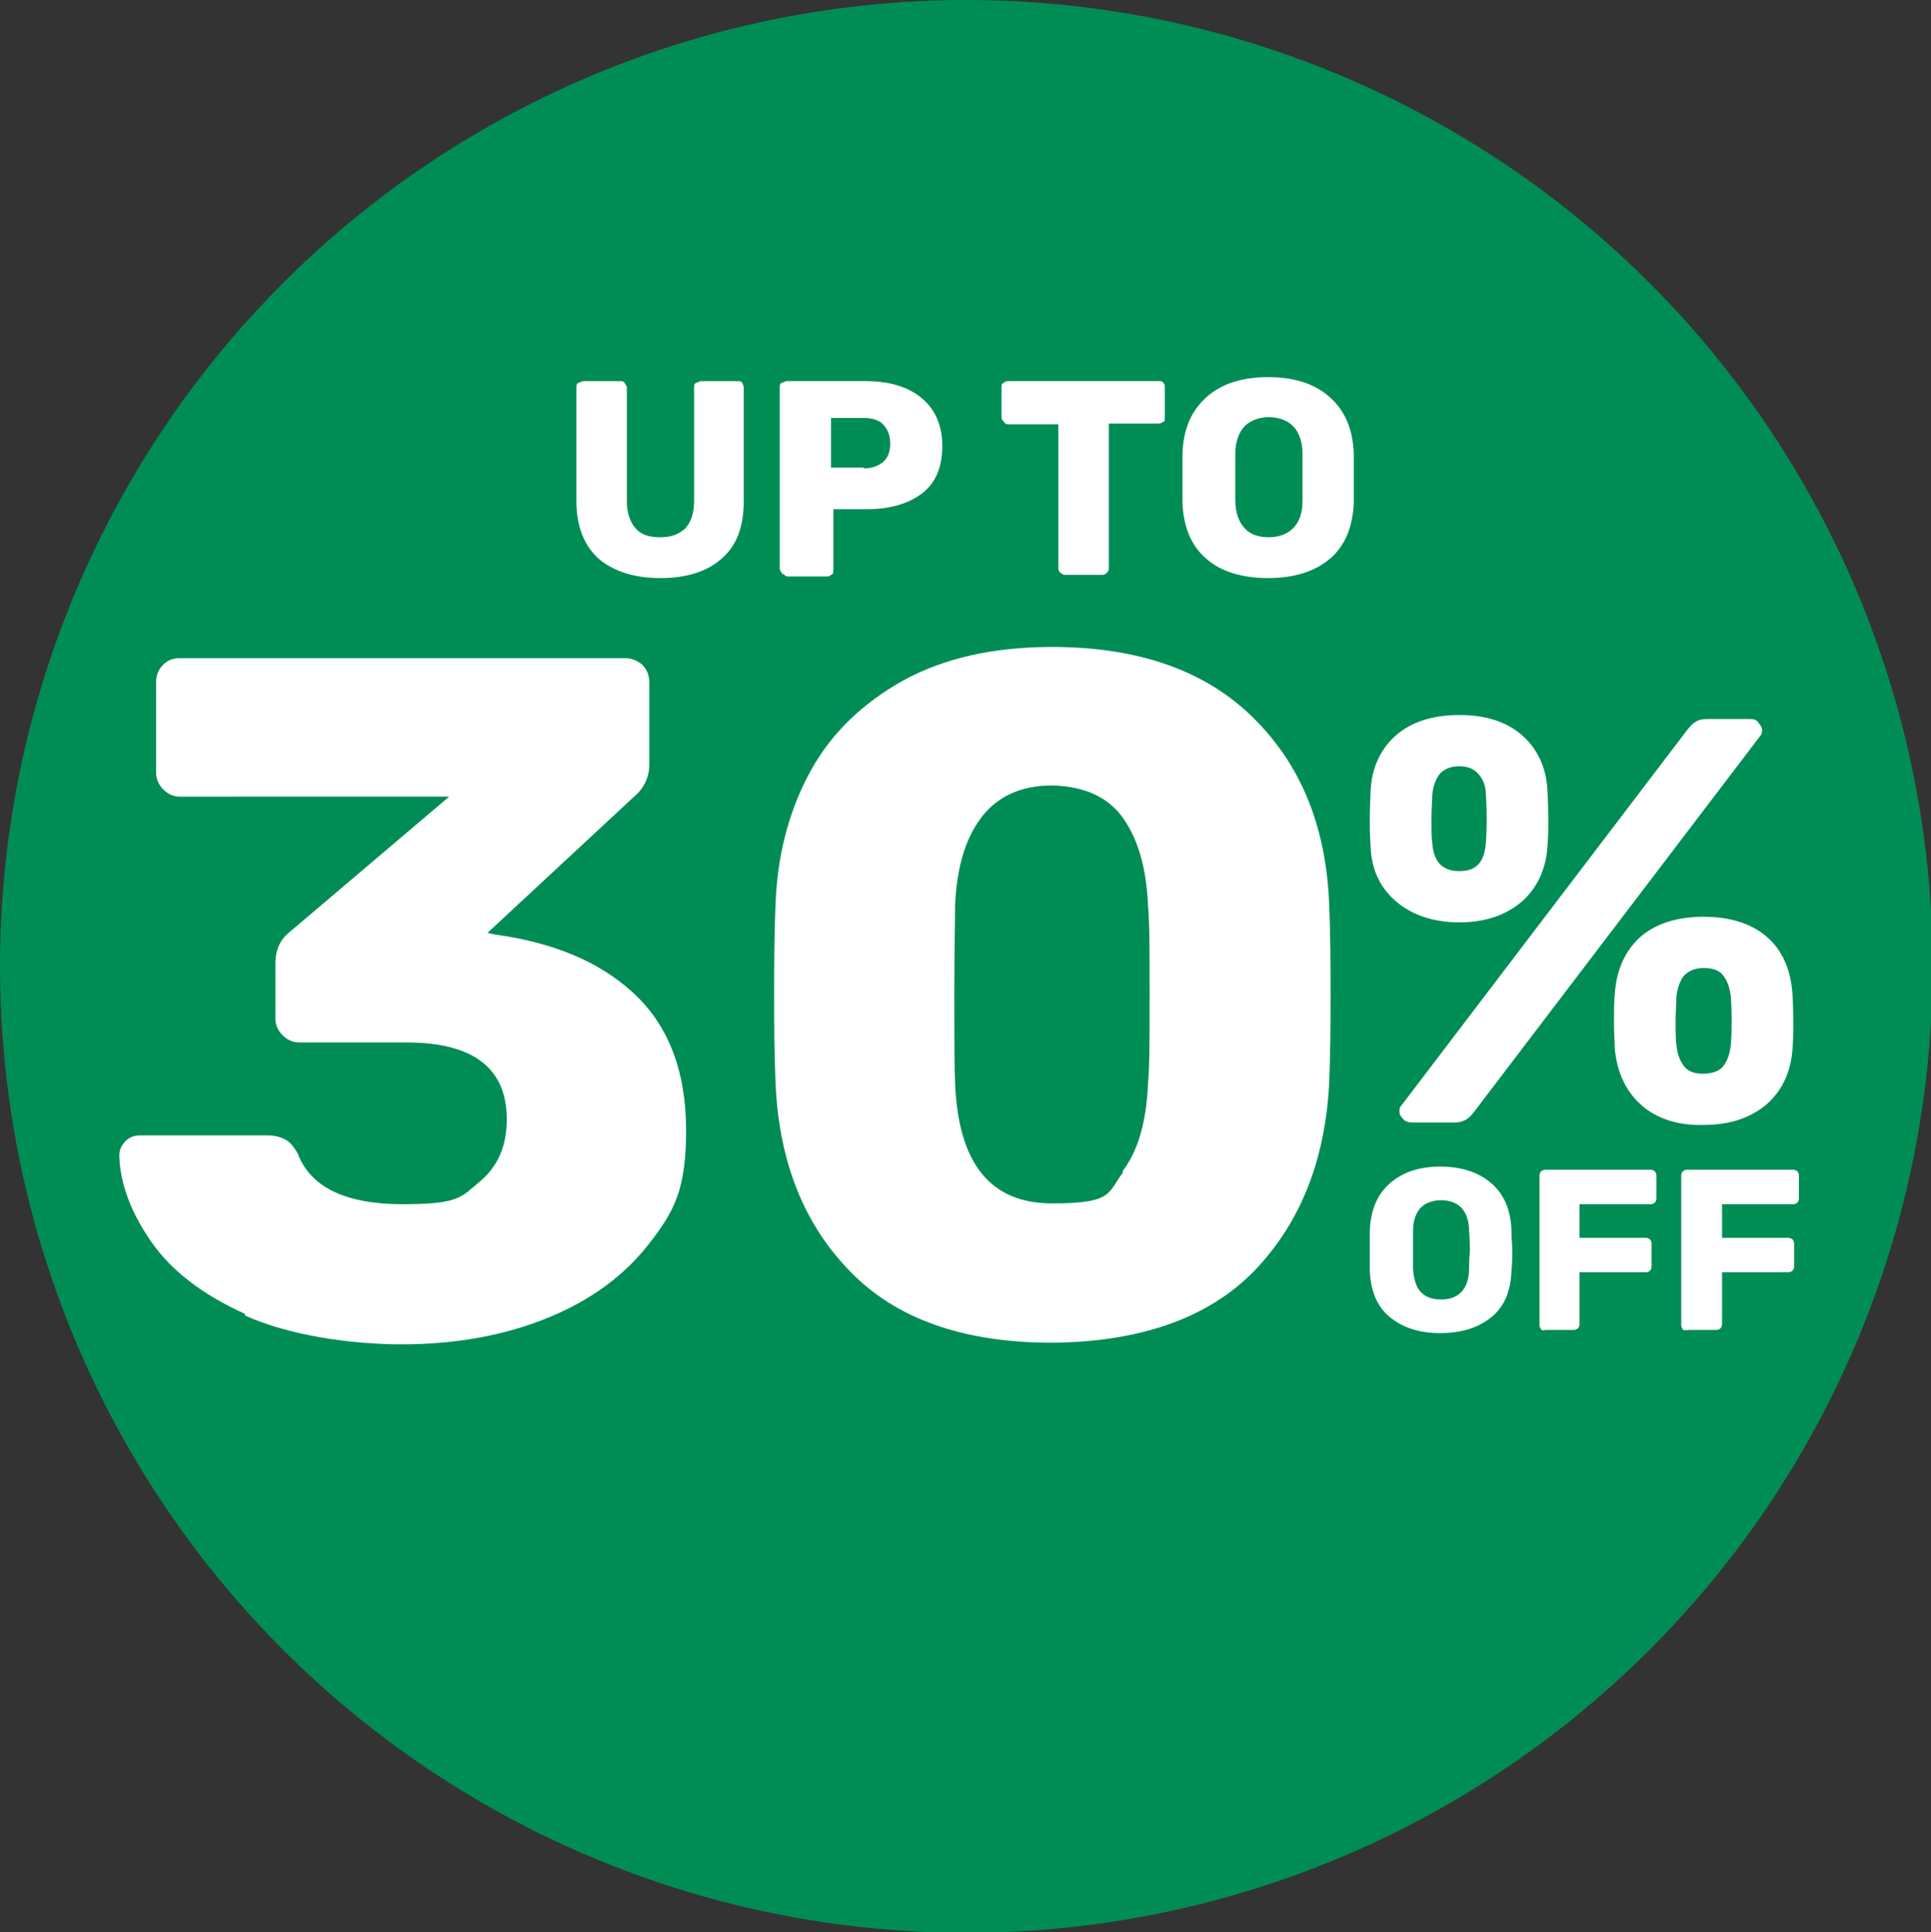
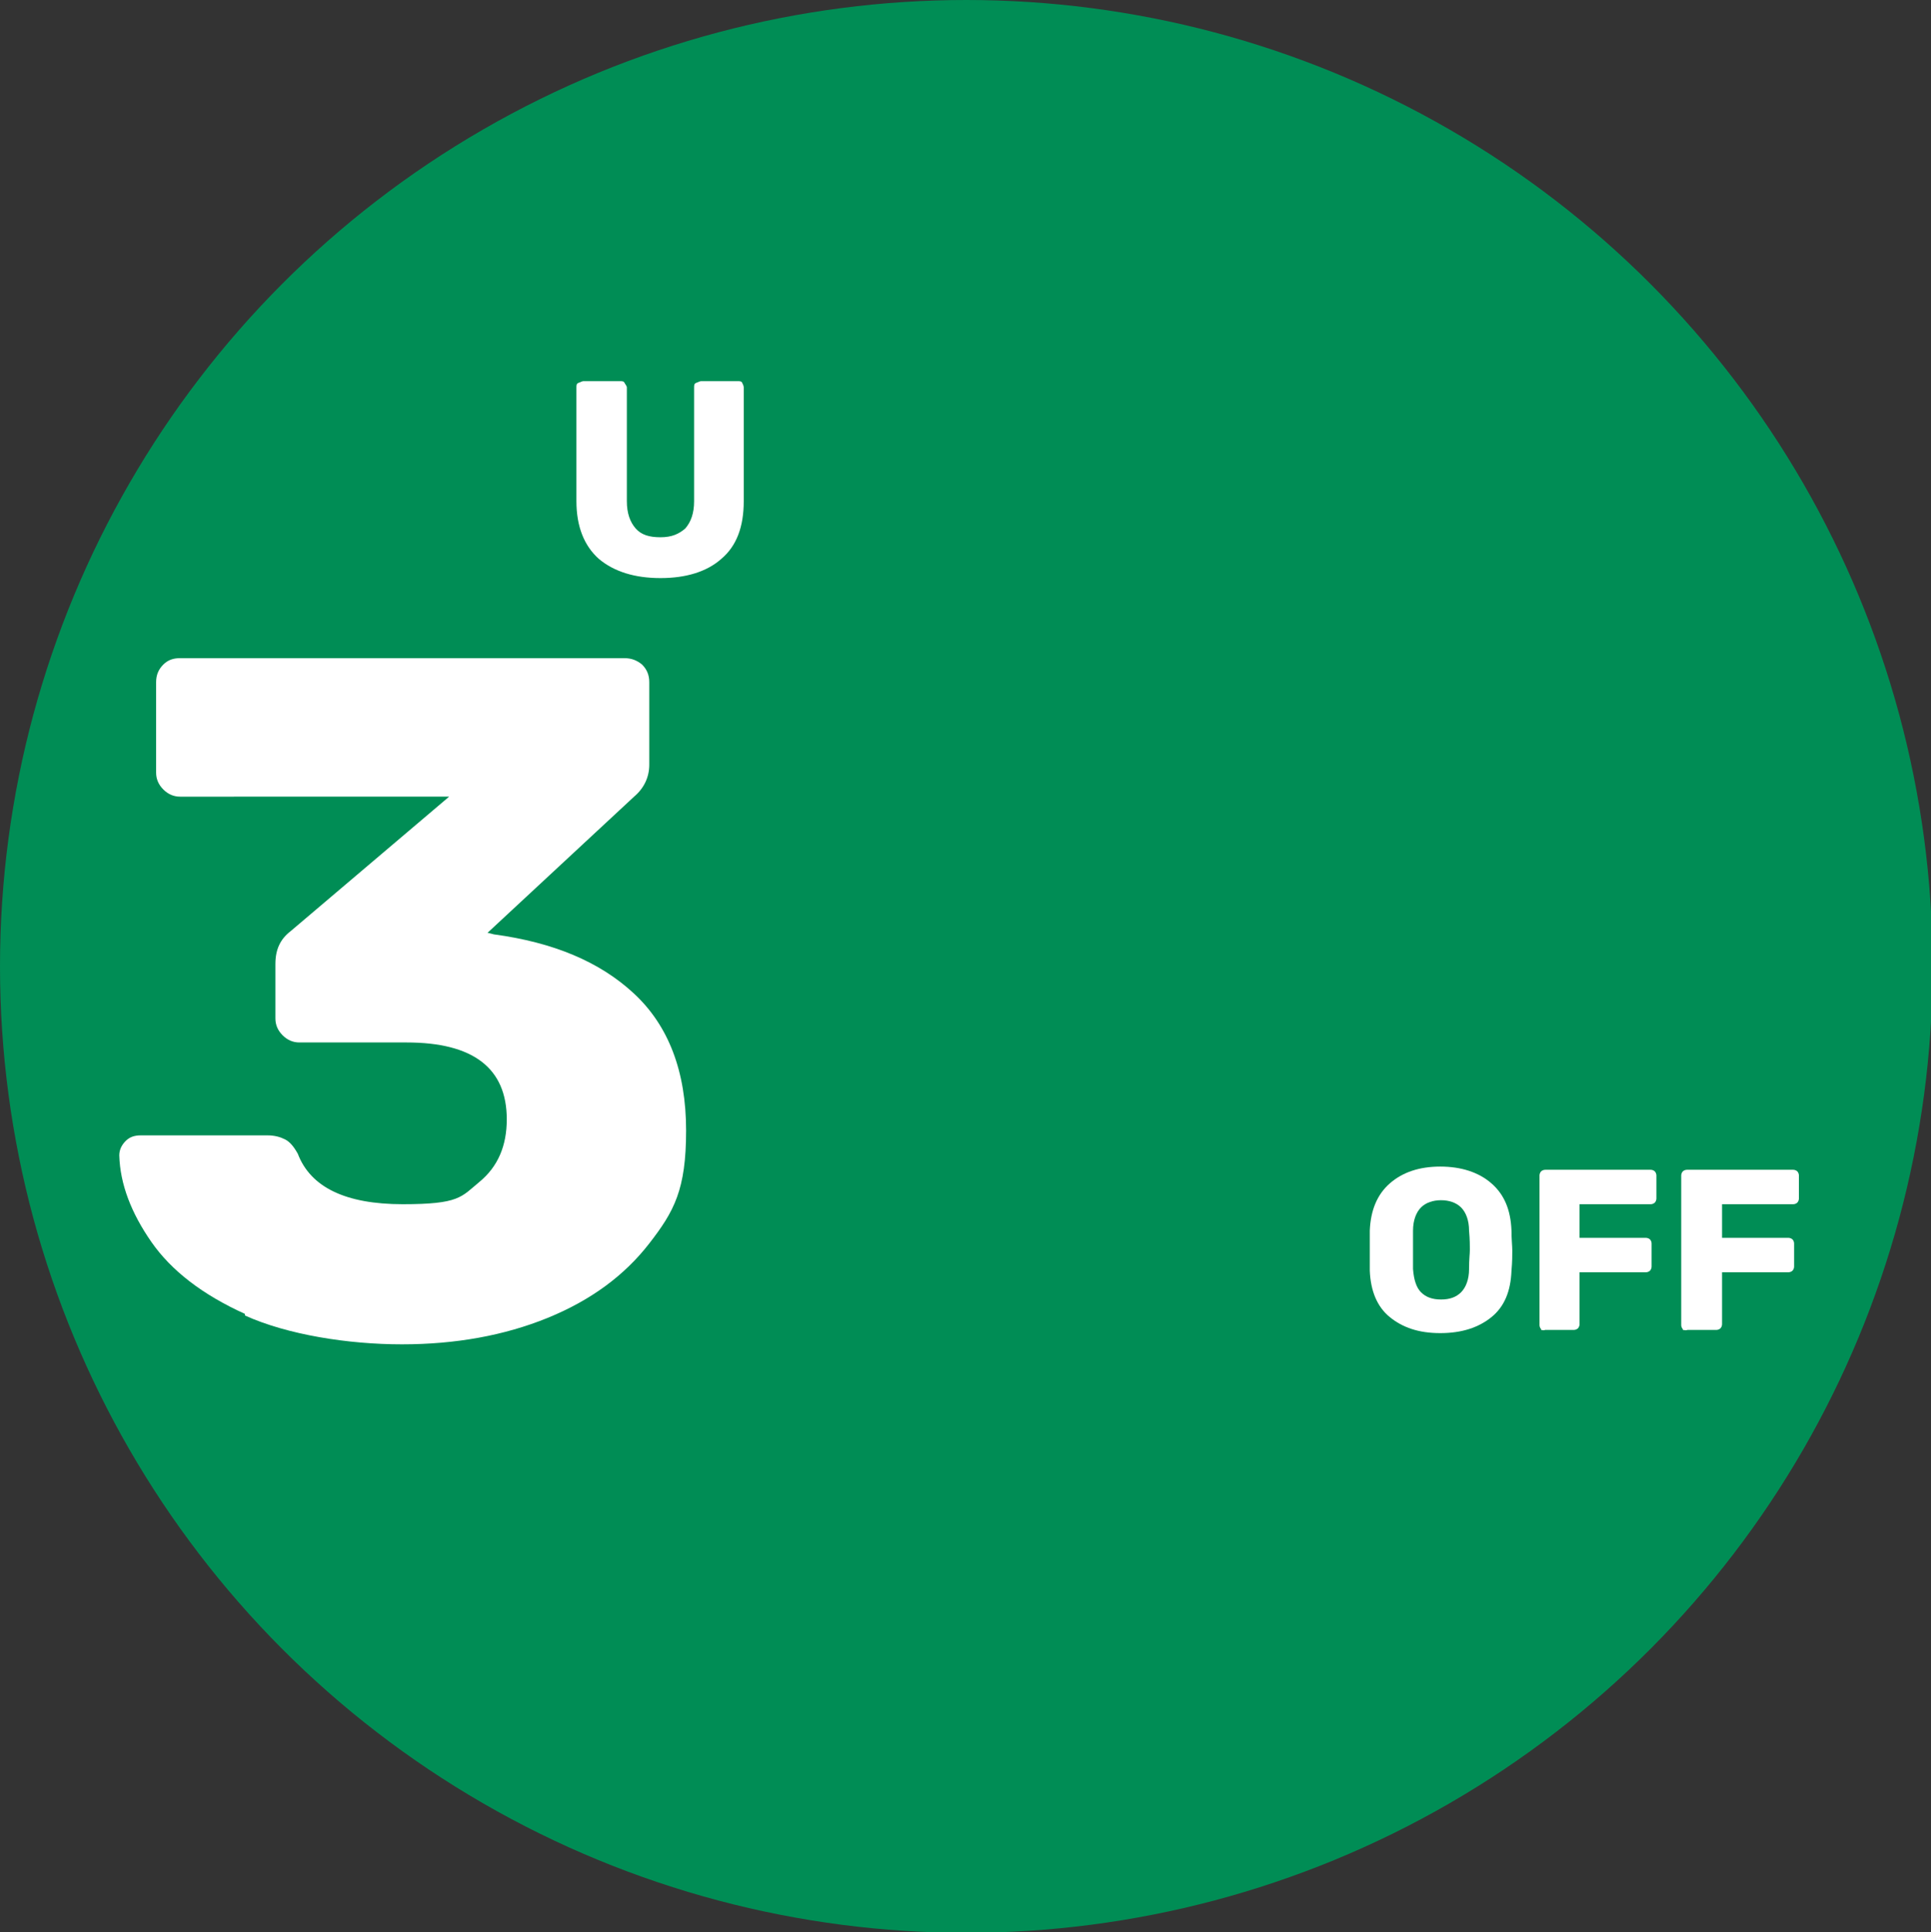
<svg xmlns="http://www.w3.org/2000/svg" id="Layer_1" version="1.1" viewBox="0 0 241.2 241.3">
  <rect x="0" y="0" width="241.2" height="241.3" fill="#333333" stroke="none" />
  <defs>
    <style>
      .st0 {
        fill: #fff;
      }

      .st1 {
        isolation: isolate;
      }

      .st2 {
        fill: #008d55;
      }
    </style>
  </defs>
  <circle class="st2" cx="120.7" cy="120.7" r="120.7" />
  <g class="st1">
    <path class="st0" d="M30.6,164.1c-5.3-2.4-9.2-5.4-11.7-9-2.5-3.6-3.9-7.2-4-10.8,0-.7.3-1.3.8-1.8.5-.5,1.1-.7,1.9-.7h15.8c.9,0,1.6.2,2.2.5.6.3,1.1.9,1.6,1.8,1.6,4.2,6,6.3,13.1,6.3s7.3-.9,9.6-2.8c2.3-1.9,3.4-4.5,3.4-7.8,0-6.4-4.2-9.6-12.5-9.6h-13.4c-.8,0-1.5-.3-2.1-.9-.6-.6-.9-1.3-.9-2.1v-6.8c0-1.8.6-3.1,1.9-4.1l19.8-16.8H22.5c-.8,0-1.5-.3-2.1-.9-.6-.6-.9-1.3-.9-2.1v-11.3c0-.9.3-1.6.9-2.2.6-.6,1.3-.8,2.1-.8h55.5c.9,0,1.6.3,2.2.8.6.6.9,1.3.9,2.2v10.3c0,1.5-.6,2.9-1.9,4l-18.3,17,.8.2c7.4,1,13.2,3.4,17.5,7.4,4.3,4,6.5,9.7,6.5,17.1s-1.5,10.1-4.6,14.1c-3.1,4-7.3,7.1-12.7,9.3-5.4,2.2-11.5,3.3-18.2,3.3s-14.3-1.2-19.6-3.6Z" />
-     <path class="st0" d="M106.2,158.8c-5.7-5.8-8.8-13.5-9.3-23-.2-4.3-.2-8.2-.2-11.6s0-7.4.2-11.9c.3-6,1.8-11.4,4.4-16.1,2.6-4.7,6.5-8.4,11.5-11.2,5.1-2.8,11.3-4.2,18.6-4.2,10.9,0,19.2,3,25.1,8.8,5.9,5.8,9,13.3,9.5,22.7.2,4.5.2,8.5.2,11.9s0,7.2-.2,11.6c-.6,9.5-3.7,17.1-9.4,23-5.7,5.8-14.1,8.8-25.2,8.9-11.1,0-19.5-3-25.2-8.9ZM140.2,146.3c2-2.6,3-6.3,3.2-11,.2-2.3.2-6.1.2-11.2s0-8.8-.2-11c-.2-4.6-1.2-8.2-3.1-10.9-1.9-2.7-4.9-4-8.9-4.1-3.9,0-6.9,1.4-8.9,4.1-2,2.7-3,6.3-3.2,10.9,0,2.2-.1,5.8-.1,11s0,8.9.1,11.2c.4,10,4.4,15,12.1,15s6.9-1.3,8.9-3.9Z" />
  </g>
-   <path class="st0" d="M174.4,112.6c-2-1.7-3.1-4-3.2-6.9-.1-1.4-.1-2.5-.1-3s0-1.8.1-3.8c.1-2.9,1.2-5.3,3.1-7,1.9-1.7,4.6-2.6,8-2.6s6,.9,7.9,2.6,3,4.1,3.1,7c.1,1.9.1,3.2.1,3.8s0,1.6-.1,3c-.2,2.9-1.3,5.2-3.2,6.9-2,1.7-4.6,2.6-7.8,2.6s-5.9-.9-7.9-2.6h0ZM175.3,139.8c-.3-.3-.5-.6-.5-1s.1-.6.3-.8l35.7-46.9c.4-.5.7-.8,1.1-1,.3-.2.8-.3,1.4-.3h5.1c.5,0,.9,0,1.2.4s.5.6.5,1-.1.6-.3.8l-35.7,46.9c-.4.5-.7.8-1.1,1s-.8.3-1.4.3h-5.1c-.5,0-.9-.1-1.2-.4ZM185.6,105.3c.1-1.5.1-2.6.1-3,0-.6,0-1.6-.1-3,0-1.1-.3-1.9-.9-2.6-.6-.7-1.4-1-2.4-1s-1.9.3-2.5,1c-.5.7-.8,1.5-.9,2.6,0,.7-.1,1.7-.1,3s0,2.3.1,3c.2,2.4,1.3,3.5,3.4,3.5s3.1-1.1,3.3-3.5h0ZM205,138c-1.9-1.7-3-4-3.3-7,0-.8-.1-1.9-.1-3.3s0-2.6.1-3.5c.2-3,1.2-5.3,3.1-7.1,1.9-1.7,4.6-2.6,8-2.6s6.1.9,8,2.6,2.9,4.1,3.1,7.1c.1,1.9.1,3.2.1,3.8s0,1.6-.1,3c-.2,2.9-1.3,5.2-3.2,6.9-2,1.7-4.6,2.6-7.9,2.6-3.2.1-5.9-.8-7.8-2.5h0ZM215.3,133.1c.5-.7.8-1.6.9-2.6.1-1.4.1-2.5.1-3s0-1.6-.1-3c-.1-1-.4-1.9-.9-2.6s-1.3-1-2.5-1-1.9.4-2.5,1c-.5.7-.8,1.6-.9,2.6,0,.7-.1,1.7-.1,3s0,2.3.1,3c.1,1.1.4,1.9.9,2.6s1.3,1,2.4,1,2.1-.3,2.6-1Z" />
  <g>
    <path class="st0" d="M173.6,164.5c-1.6-1.3-2.4-3.3-2.5-5.8v-5c.1-2.5.9-4.5,2.5-5.9s3.7-2.1,6.3-2.1,4.8.7,6.4,2.1c1.6,1.4,2.4,3.3,2.5,5.9,0,1.1.1,1.9.1,2.5s0,1.4-.1,2.5c-.1,2.6-.9,4.5-2.5,5.8s-3.7,2-6.4,2-4.7-.7-6.3-2ZM182.5,161.4c.6-.6,1-1.6,1-2.9s.1-1.9.1-2.4,0-1.3-.1-2.4c0-1.3-.4-2.3-1-2.9s-1.5-.9-2.5-.9-1.9.3-2.5.9-1,1.6-1,2.9v4.8c.1,1.3.4,2.3,1,2.9.6.6,1.4.9,2.5.9s1.9-.3,2.5-.9h0Z" />
    <path class="st0" d="M192.5,166c-.1-.1-.2-.3-.2-.5v-18.7c0-.2.1-.4.2-.5.1-.1.3-.2.5-.2h13.2c.2,0,.4.1.5.2.1.1.2.3.2.5v2.9c0,.2-.1.4-.2.5s-.3.2-.5.2h-8.9v4.2h8.3c.2,0,.4.1.5.2s.2.3.2.5v2.9c0,.2-.1.4-.2.5s-.3.2-.5.2h-8.3v6.5c0,.2-.1.4-.2.5-.1.1-.3.2-.5.2h-3.6c-.2.1-.4,0-.5,0h0Z" />
    <path class="st0" d="M210.2,166c-.1-.1-.2-.3-.2-.5v-18.7c0-.2.1-.4.2-.5.1-.1.3-.2.5-.2h13.3c.2,0,.4.1.5.2.1.1.2.3.2.5v2.9c0,.2-.1.4-.2.5s-.3.2-.5.2h-8.9v4.2h8.3c.2,0,.4.1.5.2s.2.3.2.5v2.9c0,.2-.1.4-.2.5s-.3.2-.5.2h-8.3v6.5c0,.2-.1.4-.2.5-.1.1-.3.2-.5.2h-3.6c-.3.1-.4,0-.6,0h0Z" />
  </g>
  <g>
    <path class="st0" d="M74.8,69.8c-1.8-1.6-2.8-4-2.8-7.2v-14.2c0-.3,0-.5.3-.6s.4-.2.6-.2h4.5c.3,0,.5,0,.6.2s.3.4.3.6v14.2c0,1.5.4,2.6,1.1,3.4s1.7,1.1,3.1,1.1,2.3-.4,3.1-1.1c.7-.8,1.1-1.9,1.1-3.4v-14.2c0-.3,0-.5.3-.6s.4-.2.6-.2h4.5c.3,0,.5,0,.6.2s.2.4.2.6v14.2c0,3.2-.9,5.6-2.8,7.2-1.8,1.6-4.4,2.4-7.6,2.4s-5.8-.8-7.7-2.4Z" />
-     <path class="st0" d="M97.7,71.6c-.2-.2-.3-.4-.3-.6v-22.6c0-.3,0-.5.3-.6s.4-.2.6-.2h9.8c3,0,5.3.7,7,2.1s2.6,3.4,2.6,6-.8,4.6-2.5,5.9-4,2-7,2h-4.1v7.6c0,.3,0,.5-.3.6-.2.2-.4.2-.6.2h-4.7c-.2,0-.4,0-.6-.3h-.2ZM107.9,58.5c1,0,1.8-.3,2.4-.8s.9-1.3.9-2.3-.3-1.7-.8-2.3-1.4-.9-2.5-.9h-4.1v6.2h4.1Z" />
-     <path class="st0" d="M132.5,71.6c-.2-.2-.3-.4-.3-.6v-18h-6.2c-.2,0-.4,0-.6-.3-.2-.2-.3-.4-.3-.6v-3.7c0-.3,0-.5.3-.6.2-.2.4-.2.6-.2h18.7c.3,0,.5,0,.6.2.2.2.2.4.2.6v3.7c0,.3,0,.5-.2.6s-.4.2-.6.2h-6.2v18c0,.2,0,.4-.2.6s-.4.3-.6.3h-4.6c-.2,0-.4,0-.6-.3h0Z" />
-     <path class="st0" d="M150.7,69.8c-1.9-1.6-2.9-4-3-7.1v-6c.1-3.1,1.1-5.4,3-7.1,1.9-1.7,4.5-2.5,7.7-2.5s5.8.8,7.7,2.5,2.9,4,3,7.1v6c-.1,3.1-1.1,5.5-3,7.1s-4.5,2.4-7.7,2.4-5.9-.8-7.7-2.4ZM161.5,66c.8-.8,1.2-1.9,1.2-3.5v-5.8c0-1.6-.5-2.8-1.2-3.5s-1.8-1.1-3-1.1-2.3.4-3,1.1-1.2,1.9-1.2,3.5v5.8c0,1.6.5,2.8,1.2,3.5.7.8,1.8,1.1,3,1.1s2.3-.4,3-1.1Z" />
  </g>
</svg>